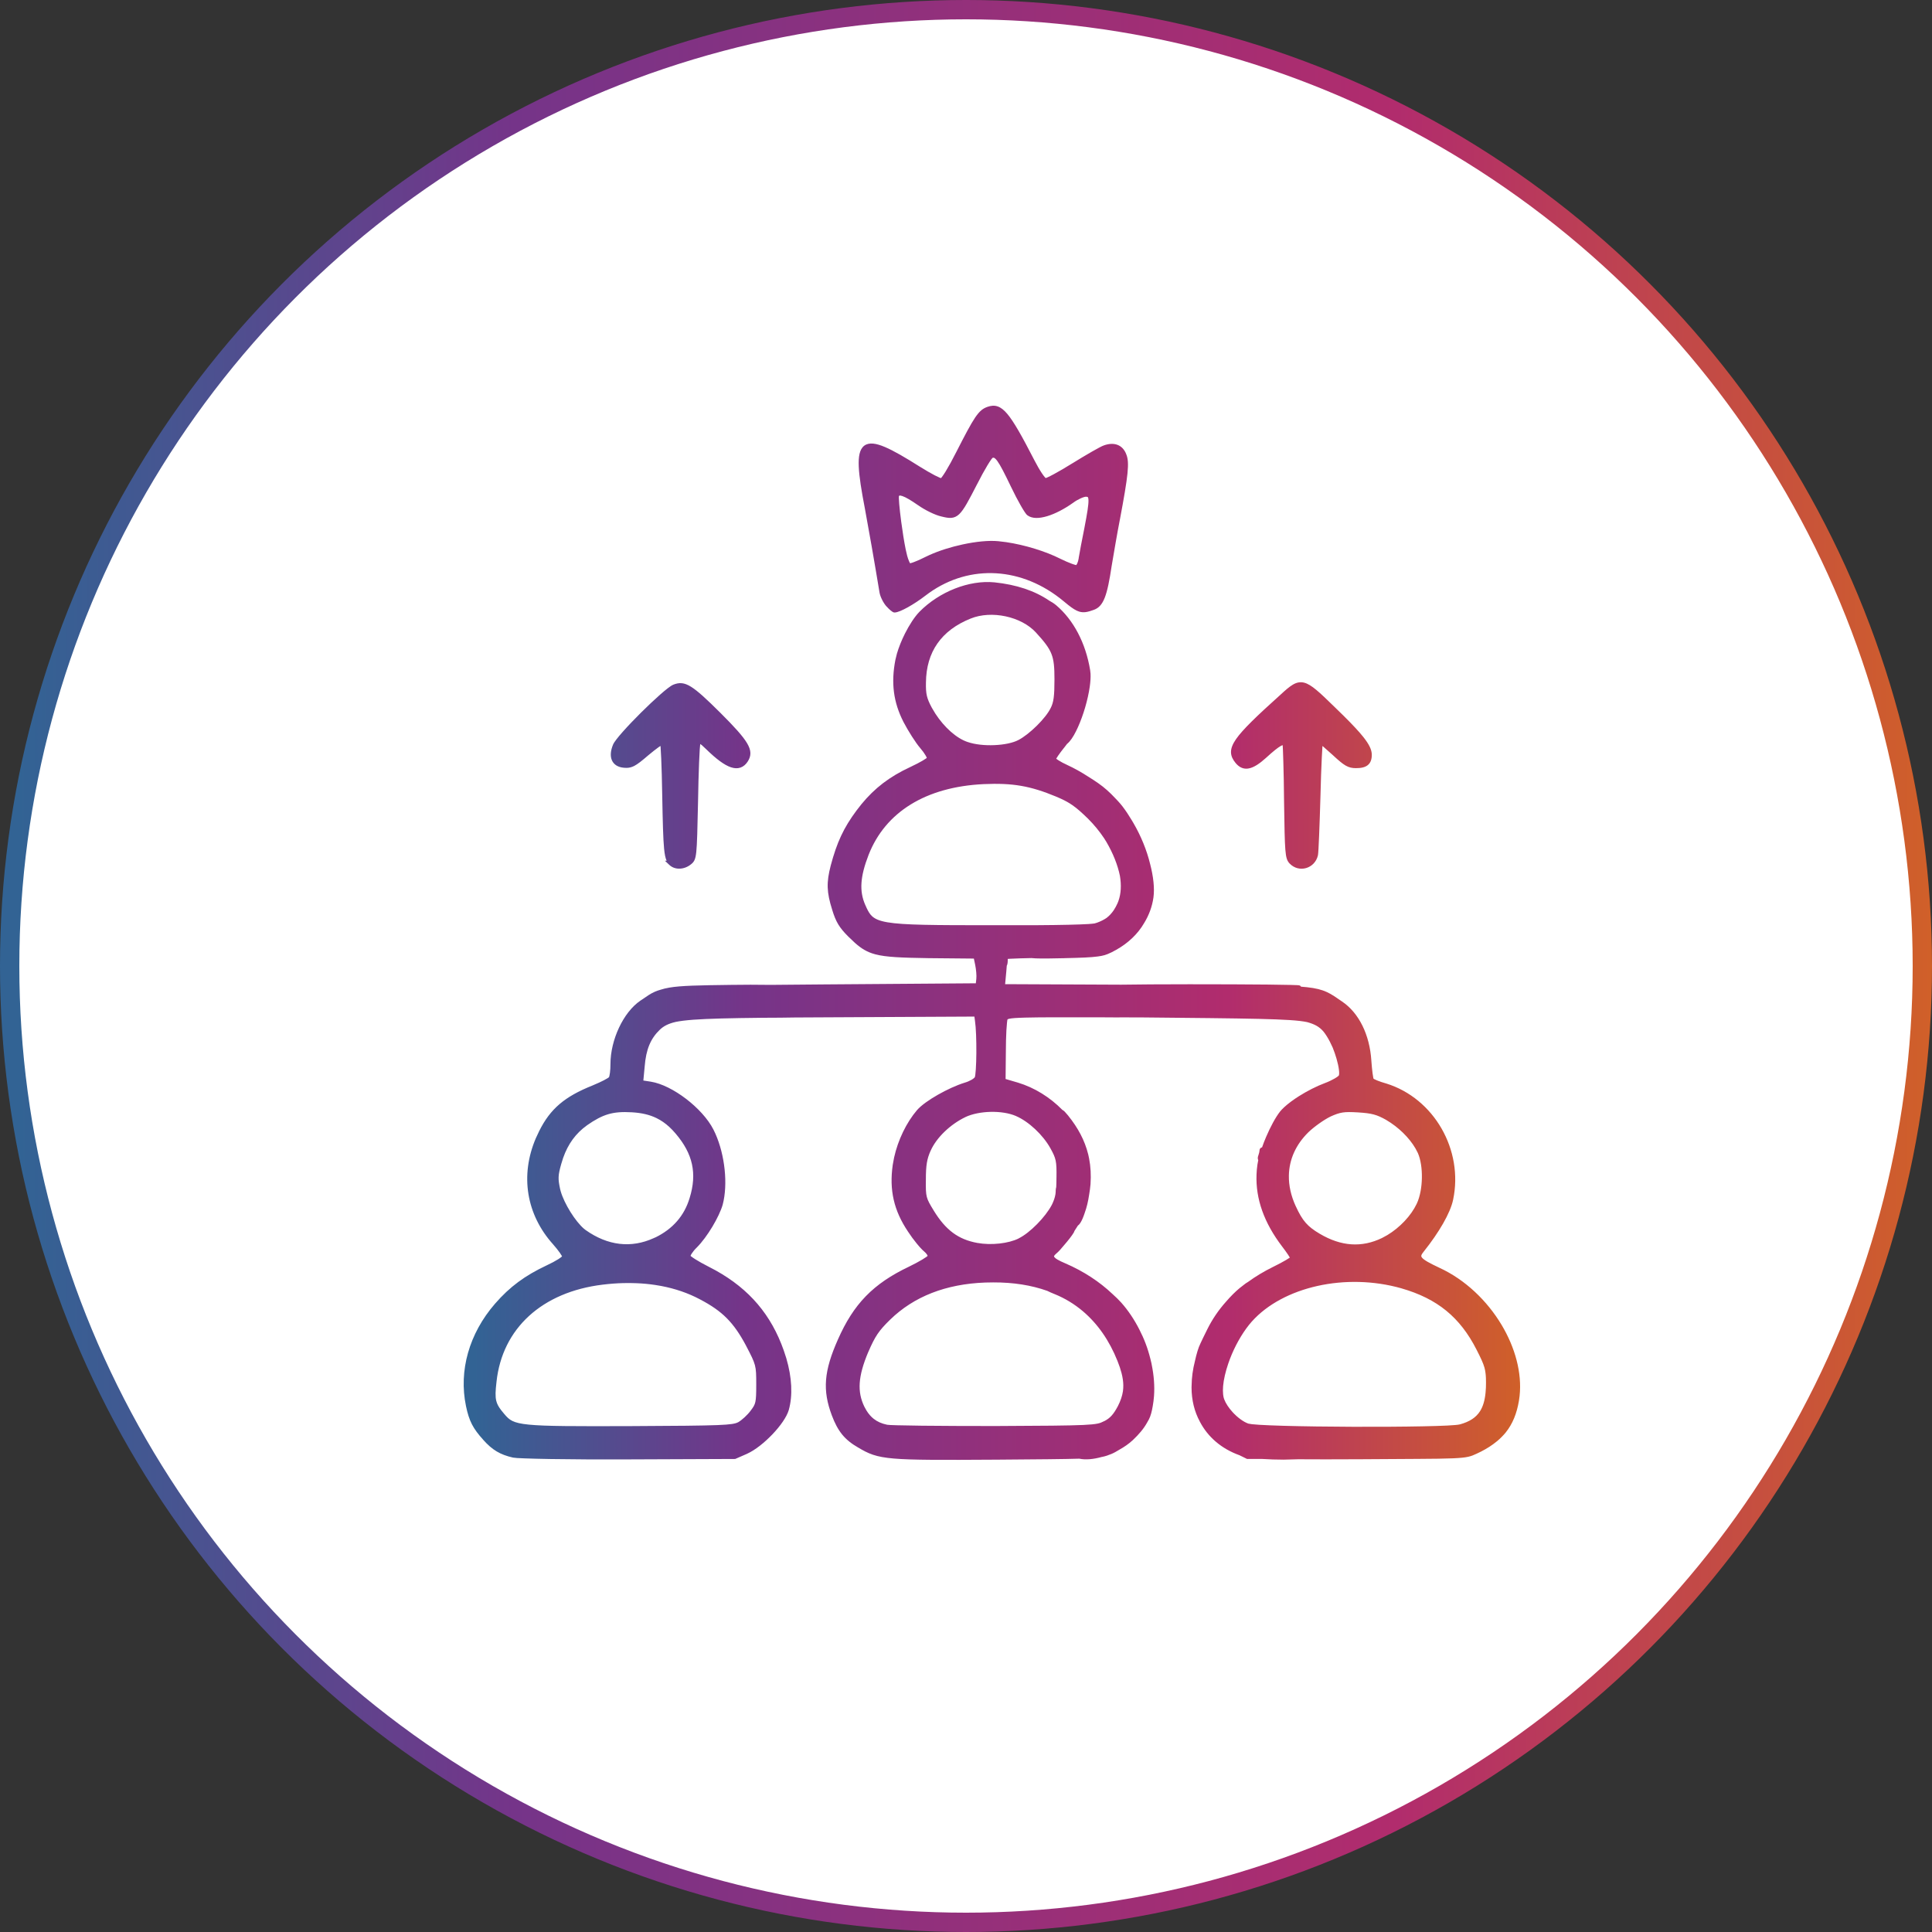
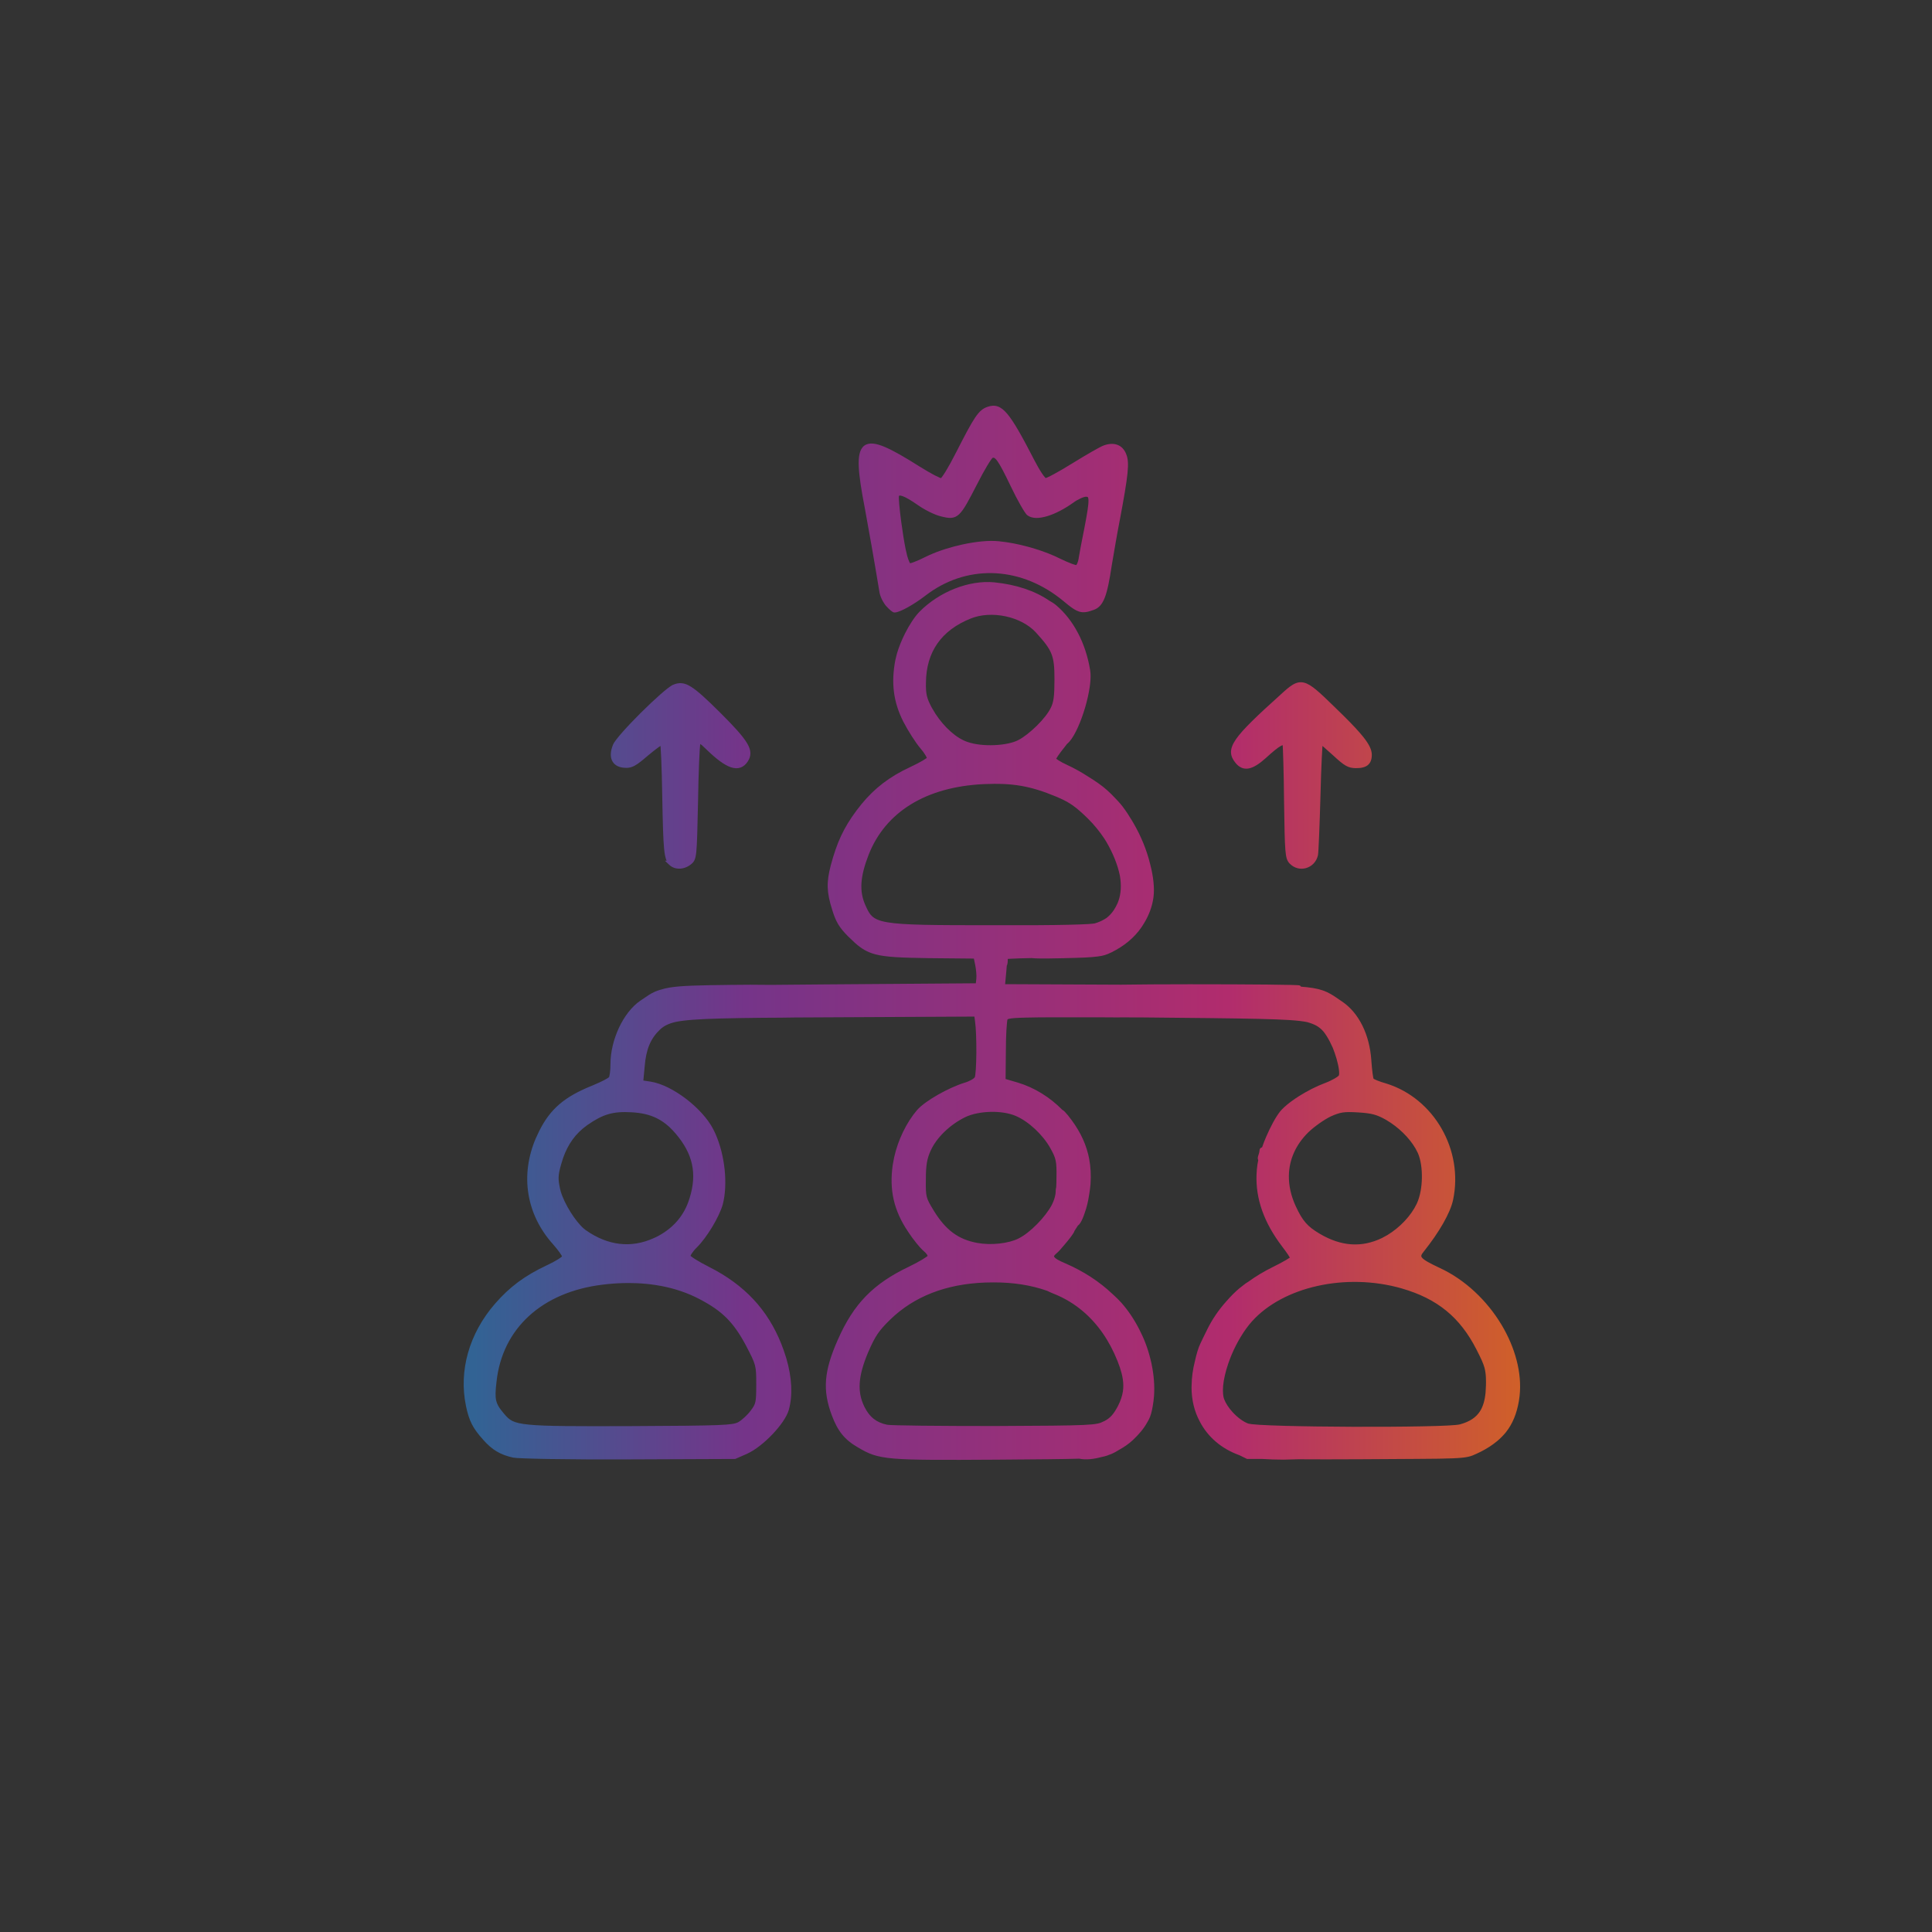
<svg xmlns="http://www.w3.org/2000/svg" width="100" height="100" viewBox="0 0 100 100" fill="none">
  <rect x="0" y="0" width="100" height="100" fill="#333333" stroke="none" />
-   <circle cx="50" cy="50" r="49.5" fill="white" stroke="url(#paint0_linear_5013_6)" />
-   <path d="M51.469 30.142H51.47C52.604 30.259 53.554 30.574 54.315 31.093C54.426 31.151 54.551 31.231 54.667 31.327H54.667C55.566 32.089 56.195 33.282 56.426 34.688L56.446 34.872C56.456 35.069 56.44 35.301 56.405 35.548C56.357 35.88 56.274 36.249 56.169 36.61C56.063 36.972 55.934 37.328 55.795 37.637C55.658 37.943 55.507 38.211 55.353 38.387L55.352 38.386C55.313 38.432 55.27 38.473 55.227 38.508C55.174 38.58 55.122 38.648 55.073 38.709L55.072 38.708C54.955 38.853 54.847 38.999 54.768 39.114C54.728 39.172 54.697 39.221 54.676 39.258C54.674 39.261 54.672 39.265 54.67 39.269C54.697 39.292 54.737 39.323 54.792 39.357C54.904 39.43 55.063 39.515 55.24 39.595L55.241 39.596C55.602 39.761 55.971 39.969 56.325 40.198C56.511 40.313 56.692 40.43 56.856 40.546H56.855C57.16 40.758 57.452 41.02 57.727 41.318C57.824 41.416 57.913 41.513 57.995 41.609L58.112 41.754V41.755C58.274 41.968 58.426 42.198 58.569 42.438C58.588 42.469 58.605 42.5 58.624 42.53C58.638 42.556 58.654 42.581 58.669 42.606C59.055 43.269 59.356 43.999 59.533 44.73C59.698 45.366 59.767 45.969 59.703 46.448V46.449C59.637 46.924 59.468 47.376 59.216 47.785C58.89 48.346 58.389 48.819 57.769 49.166C57.738 49.183 57.707 49.199 57.675 49.216C57.631 49.239 57.588 49.266 57.542 49.288C57.521 49.298 57.5 49.307 57.479 49.316C57.279 49.414 57.109 49.472 56.813 49.508C56.463 49.556 55.961 49.575 55.075 49.595L55.076 49.596C54.401 49.614 53.921 49.617 53.608 49.605C53.525 49.601 53.453 49.596 53.39 49.59C53.185 49.594 52.997 49.599 52.831 49.603C52.606 49.61 52.422 49.617 52.292 49.625C52.238 49.628 52.194 49.63 52.162 49.633C52.161 49.717 52.16 49.786 52.153 49.841C52.149 49.873 52.143 49.904 52.134 49.931C52.131 49.942 52.124 49.961 52.111 49.982C52.099 50.089 52.089 50.209 52.082 50.333V50.338L51.957 50.326L52.081 50.338L52.025 50.94L58.029 50.967C58.924 50.954 60.108 50.945 61.568 50.945C63.141 50.945 64.567 50.951 65.594 50.961C66.108 50.966 66.522 50.972 66.807 50.98C66.949 50.983 67.061 50.987 67.135 50.991C67.172 50.993 67.203 50.995 67.225 50.998C67.235 50.999 67.249 51.002 67.262 51.006C67.266 51.007 67.287 51.012 67.308 51.027C67.316 51.033 67.329 51.048 67.341 51.07C67.45 51.079 67.55 51.086 67.643 51.097C68.108 51.148 68.41 51.225 68.676 51.348C68.939 51.468 69.163 51.631 69.463 51.837C70.344 52.431 70.893 53.561 70.981 54.893H70.98C70.998 55.14 71.021 55.376 71.044 55.555C71.056 55.644 71.068 55.718 71.079 55.772C71.084 55.798 71.089 55.818 71.093 55.831L71.094 55.833C71.102 55.838 71.113 55.846 71.129 55.855C71.165 55.874 71.216 55.898 71.28 55.924C71.343 55.95 71.417 55.977 71.497 56.004L71.751 56.082L71.755 56.083C74.225 56.851 75.757 59.522 75.213 62.099C75.141 62.446 74.955 62.873 74.694 63.329C74.431 63.788 74.089 64.285 73.7 64.772L73.699 64.772C73.618 64.87 73.58 64.935 73.569 64.982C73.561 65.016 73.565 65.049 73.605 65.098C73.651 65.154 73.74 65.222 73.892 65.311C74.042 65.397 74.244 65.498 74.507 65.622C75.838 66.234 76.972 67.324 77.719 68.571C78.419 69.74 78.787 71.058 78.653 72.263L78.62 72.502C78.51 73.159 78.296 73.694 77.939 74.141C77.875 74.22 77.806 74.295 77.733 74.369C77.656 74.448 77.573 74.524 77.486 74.597C77.48 74.601 77.474 74.606 77.468 74.61C77.236 74.802 76.969 74.975 76.661 75.132L76.424 75.246C76.284 75.311 76.168 75.365 75.987 75.404C75.809 75.443 75.571 75.467 75.183 75.483C74.783 75.5 74.215 75.508 73.375 75.512C72.632 75.519 71.677 75.524 70.439 75.53C69.086 75.538 68.02 75.537 67.187 75.531C67.006 75.538 66.755 75.546 66.438 75.551H66.436C66.065 75.551 65.681 75.537 65.346 75.516H64.548L64.522 75.503L64.154 75.322C63.223 74.987 62.521 74.382 62.106 73.588C62.105 73.586 62.105 73.585 62.104 73.583C61.823 73.064 61.675 72.468 61.674 71.814C61.674 71.78 61.677 71.744 61.678 71.707C61.682 71.305 61.738 70.884 61.849 70.451C61.929 70.087 62.028 69.748 62.13 69.547C62.133 69.542 62.135 69.537 62.137 69.533H62.136C62.182 69.419 62.337 69.12 62.466 68.853C62.471 68.843 62.476 68.833 62.481 68.822V68.821C62.741 68.293 63.072 67.805 63.472 67.36C63.7 67.097 63.938 66.858 64.164 66.671L64.166 66.67C64.293 66.569 64.393 66.489 64.472 66.432C64.516 66.4 64.559 66.373 64.6 66.351C64.99 66.067 65.42 65.808 65.888 65.577H65.889C66.152 65.449 66.391 65.32 66.563 65.219C66.649 65.168 66.717 65.125 66.762 65.093C66.742 65.056 66.712 65.006 66.673 64.948C66.593 64.827 66.481 64.672 66.357 64.511C65.432 63.295 64.987 62.058 65.038 60.793C65.044 60.621 65.059 60.449 65.085 60.276C65.094 60.205 65.109 60.128 65.127 60.046C65.122 60.035 65.115 60.024 65.112 60.012C65.092 59.944 65.107 59.87 65.132 59.804C65.167 59.707 65.193 59.598 65.193 59.553C65.193 59.518 65.201 59.465 65.245 59.425C65.269 59.402 65.298 59.391 65.324 59.387C65.386 59.209 65.456 59.026 65.533 58.848C65.752 58.336 66.019 57.833 66.258 57.53C66.313 57.461 66.385 57.388 66.466 57.312C66.666 57.127 66.935 56.926 67.231 56.739C67.651 56.474 68.136 56.224 68.57 56.062H68.571C68.75 55.996 68.929 55.911 69.068 55.831C69.137 55.791 69.195 55.754 69.237 55.722C69.282 55.687 69.296 55.668 69.297 55.667V55.666C69.303 55.656 69.311 55.629 69.314 55.573C69.317 55.52 69.313 55.452 69.303 55.372C69.284 55.212 69.241 55.013 69.18 54.802C69.125 54.609 69.055 54.409 68.98 54.223C68.887 54.012 68.783 53.809 68.674 53.636C68.617 53.543 68.558 53.462 68.502 53.392C68.392 53.265 68.276 53.167 68.134 53.088C68.003 53.015 67.848 52.957 67.656 52.904C67.447 52.86 67.16 52.824 66.729 52.797C65.946 52.747 64.704 52.721 62.618 52.697L60.236 52.673C59.852 52.67 59.489 52.665 59.146 52.662C58.787 52.661 58.446 52.66 58.123 52.659C58.005 52.659 57.886 52.661 57.767 52.661C57.499 52.661 57.231 52.657 56.965 52.656C54.955 52.651 53.775 52.653 53.078 52.671C52.608 52.683 52.368 52.702 52.242 52.73C52.179 52.743 52.159 52.756 52.154 52.76L52.153 52.761C52.152 52.762 52.151 52.766 52.147 52.775L52.145 52.779C52.145 52.779 52.144 52.782 52.142 52.79C52.14 52.799 52.138 52.811 52.135 52.826C52.13 52.856 52.126 52.896 52.121 52.945C52.11 53.044 52.1 53.174 52.091 53.328C52.075 53.636 52.063 54.034 52.063 54.446V54.448L52.049 55.849L52.686 56.036H52.687C53.552 56.298 54.349 56.798 54.985 57.445C55.032 57.468 55.073 57.503 55.109 57.539L55.282 57.736V57.737C55.804 58.383 56.144 59.031 56.319 59.727C56.32 59.731 56.321 59.734 56.322 59.737H56.323C56.342 59.81 56.357 59.886 56.372 59.965C56.453 60.385 56.477 60.824 56.445 61.292V61.293C56.431 61.472 56.404 61.657 56.373 61.841C56.323 62.176 56.249 62.495 56.149 62.765C56.146 62.774 56.143 62.784 56.14 62.794C56.071 63.001 55.995 63.179 55.919 63.296C55.886 63.347 55.845 63.398 55.794 63.432C55.738 63.523 55.678 63.615 55.617 63.708C55.607 63.732 55.597 63.759 55.584 63.786L55.581 63.795L55.565 63.786L55.58 63.795C55.491 63.949 55.287 64.208 55.084 64.442C54.933 64.629 54.792 64.785 54.679 64.879L54.677 64.88C54.603 64.941 54.571 64.984 54.56 65.011C54.554 65.026 54.552 65.037 54.569 65.061C54.592 65.094 54.642 65.141 54.742 65.199C54.839 65.257 54.972 65.32 55.146 65.393L55.148 65.394C56.093 65.803 56.911 66.341 57.586 66.981C57.754 67.131 57.906 67.279 58.035 67.423C58.399 67.832 58.714 68.306 58.972 68.814C59.218 69.288 59.409 69.792 59.541 70.324C59.544 70.336 59.547 70.348 59.55 70.36C59.567 70.431 59.586 70.501 59.601 70.572C59.606 70.594 59.608 70.617 59.613 70.639C59.725 71.186 59.769 71.734 59.732 72.253C59.719 72.443 59.694 72.618 59.665 72.782C59.62 73.057 59.556 73.299 59.463 73.477L59.462 73.476C59.435 73.529 59.404 73.583 59.371 73.638C59.198 73.95 58.956 74.236 58.627 74.547H58.626C58.428 74.731 58.191 74.896 57.937 75.036C57.797 75.123 57.66 75.201 57.526 75.257H57.524C57.369 75.32 57.237 75.371 57.047 75.409C57.039 75.411 57.03 75.411 57.021 75.413C56.605 75.53 56.192 75.571 55.864 75.501C55.066 75.525 53.784 75.536 51.599 75.552C48.736 75.57 47.209 75.574 46.269 75.494C45.798 75.454 45.467 75.392 45.186 75.298C44.906 75.204 44.68 75.08 44.417 74.923V74.924C44.072 74.726 43.807 74.516 43.589 74.249C43.373 73.983 43.208 73.665 43.055 73.259C42.812 72.611 42.707 72.037 42.757 71.418C42.807 70.801 43.009 70.148 43.366 69.343C43.772 68.42 44.228 67.694 44.817 67.089C45.406 66.484 46.123 66.003 47.044 65.564L47.422 65.372C47.539 65.31 47.646 65.249 47.738 65.194C47.83 65.139 47.904 65.091 47.957 65.052C47.983 65.032 48.002 65.016 48.013 65.005V65.004C48.009 64.991 48.002 64.97 47.986 64.944C47.952 64.889 47.894 64.823 47.82 64.763L47.744 64.694C47.66 64.613 47.554 64.494 47.446 64.36C47.299 64.18 47.137 63.962 46.999 63.75V63.749C46.265 62.659 46.022 61.594 46.208 60.295L46.279 59.911C46.478 59.012 46.913 58.104 47.471 57.452H47.472C47.68 57.213 48.089 56.924 48.54 56.667C48.993 56.408 49.504 56.172 49.926 56.041L49.929 56.04C50.055 56.004 50.182 55.95 50.283 55.892C50.333 55.863 50.375 55.834 50.406 55.808C50.438 55.78 50.453 55.761 50.457 55.754L50.459 55.751C50.459 55.749 50.461 55.74 50.465 55.723C50.471 55.701 50.476 55.672 50.481 55.635C50.491 55.561 50.501 55.462 50.508 55.346C50.524 55.112 50.533 54.811 50.536 54.494C50.54 53.858 50.517 53.175 50.466 52.852V52.85L50.435 52.618L43.258 52.654C42.48 52.658 41.772 52.661 41.127 52.665C40.699 52.673 40.155 52.679 39.474 52.68C37.766 52.698 36.651 52.725 35.896 52.78C35.495 52.81 35.2 52.848 34.974 52.894C34.575 52.987 34.347 53.116 34.16 53.291C33.675 53.754 33.439 54.311 33.368 55.205V55.206L33.3 55.928L33.684 55.987H33.685C34.254 56.078 34.922 56.426 35.513 56.878C36.105 57.331 36.637 57.902 36.922 58.456L37.027 58.675C37.526 59.795 37.681 61.302 37.409 62.344V62.346C37.318 62.667 37.113 63.092 36.87 63.497C36.626 63.903 36.335 64.301 36.069 64.567L36.067 64.569C35.955 64.677 35.862 64.792 35.802 64.886C35.772 64.933 35.753 64.971 35.744 64.998C35.743 65 35.742 65.001 35.742 65.003C35.752 65.013 35.767 65.025 35.787 65.04C35.836 65.078 35.907 65.127 35.996 65.183C36.173 65.294 36.414 65.43 36.672 65.56L37.054 65.762C38.792 66.73 39.922 68.062 40.568 69.902L40.7 70.305V70.306C40.99 71.295 41.039 72.227 40.827 72.981V72.982C40.72 73.348 40.379 73.823 39.978 74.243C39.574 74.666 39.087 75.058 38.669 75.246L38.669 75.247L38.079 75.505L38.054 75.516H38.029L32.522 75.538C32.519 75.538 32.516 75.537 32.513 75.537V75.538C30.996 75.545 29.57 75.536 28.495 75.519C27.957 75.51 27.506 75.499 27.174 75.486C27.009 75.48 26.872 75.474 26.769 75.468C26.689 75.463 26.622 75.454 26.578 75.447H26.565L26.552 75.444H26.55C26.224 75.37 25.955 75.273 25.709 75.126C25.462 74.979 25.242 74.784 25.009 74.522V74.52C24.75 74.234 24.567 73.993 24.428 73.724C24.29 73.454 24.199 73.162 24.119 72.778V72.777C23.738 70.945 24.282 69.024 25.622 67.48C26.392 66.595 27.17 66.027 28.287 65.499H28.288C28.529 65.387 28.746 65.271 28.9 65.173C28.977 65.124 29.035 65.08 29.073 65.047C29.08 65.04 29.085 65.033 29.09 65.028C29.087 65.02 29.082 65.01 29.076 64.998C29.053 64.957 29.019 64.903 28.975 64.841C28.888 64.716 28.766 64.563 28.632 64.412V64.411C27.238 62.865 26.914 60.839 27.732 58.92L27.911 58.538C28.196 57.967 28.524 57.522 28.962 57.148C29.4 56.774 29.944 56.475 30.654 56.19H30.655C30.781 56.139 30.902 56.085 31.014 56.033C31.101 55.993 31.182 55.954 31.253 55.917C31.334 55.875 31.401 55.837 31.451 55.806C31.476 55.79 31.495 55.776 31.508 55.766C31.514 55.761 31.518 55.757 31.52 55.755C31.522 55.751 31.525 55.747 31.527 55.741C31.532 55.728 31.536 55.711 31.542 55.69C31.552 55.648 31.562 55.592 31.571 55.527C31.588 55.399 31.597 55.239 31.597 55.081C31.597 54.449 31.764 53.779 32.039 53.193C32.313 52.609 32.699 52.097 33.15 51.791L33.151 51.79C33.168 51.779 33.185 51.768 33.202 51.757C33.465 51.578 33.661 51.431 33.914 51.323C33.998 51.287 34.089 51.257 34.19 51.228C34.325 51.184 34.472 51.148 34.641 51.119C35.248 51.015 36.145 50.999 37.849 50.977C38.493 50.966 39.192 50.967 39.891 50.977C40.698 50.97 41.62 50.961 42.676 50.953L50.509 50.895L50.534 50.666V50.664C50.554 50.503 50.522 50.171 50.477 49.948L50.407 49.616L48.065 49.594H48.064C46.658 49.571 45.866 49.544 45.304 49.395C44.872 49.28 44.576 49.093 44.248 48.8L43.901 48.47C43.675 48.244 43.514 48.054 43.386 47.842C43.259 47.629 43.167 47.398 43.075 47.094V47.093C42.931 46.64 42.854 46.284 42.842 45.932C42.831 45.578 42.886 45.234 42.997 44.805V44.804C43.318 43.599 43.665 42.849 44.334 41.951C45.008 41.044 45.731 40.416 46.722 39.895L47.165 39.677C47.389 39.572 47.598 39.463 47.755 39.371C47.833 39.325 47.897 39.284 47.941 39.252C47.953 39.243 47.963 39.233 47.971 39.227C47.971 39.225 47.97 39.223 47.969 39.221C47.957 39.188 47.934 39.144 47.902 39.09C47.839 38.983 47.745 38.852 47.635 38.726V38.725C47.398 38.454 47.007 37.834 46.756 37.355V37.353C46.244 36.343 46.113 35.349 46.345 34.154L46.425 33.83C46.523 33.495 46.67 33.133 46.839 32.796C47.065 32.347 47.336 31.927 47.591 31.665C48.622 30.622 50.16 30.015 51.469 30.142ZM72.542 66.685C69.656 65.865 66.41 66.603 64.802 68.394L64.801 68.394C64.394 68.852 64.028 69.466 63.759 70.095C63.691 70.256 63.629 70.419 63.574 70.58C63.43 71.002 63.338 71.403 63.308 71.74C63.295 71.895 63.295 72.038 63.308 72.166L63.322 72.269L63.323 72.273C63.331 72.32 63.344 72.37 63.363 72.423C63.44 72.632 63.598 72.872 63.8 73.093C64.052 73.368 64.355 73.594 64.615 73.686L64.797 73.716C64.897 73.727 65.029 73.738 65.189 73.748C65.509 73.768 65.938 73.784 66.438 73.799C67.439 73.828 68.728 73.845 70.022 73.85C71.316 73.854 72.615 73.847 73.634 73.826C74.144 73.816 74.583 73.803 74.918 73.786C75.085 73.778 75.225 73.768 75.334 73.758C75.445 73.748 75.516 73.737 75.55 73.728L75.566 73.725H75.567C76.069 73.587 76.399 73.37 76.608 73.041C76.76 72.8 76.853 72.49 76.892 72.087C76.9 72.002 76.907 71.912 76.911 71.818C76.914 71.736 76.915 71.65 76.915 71.561L76.911 71.326C76.908 71.235 76.9 71.154 76.891 71.077C76.879 70.976 76.862 70.882 76.835 70.785C76.769 70.553 76.649 70.295 76.428 69.863C75.573 68.181 74.398 67.22 72.542 66.686V66.685ZM32.254 66.413C31.909 66.422 31.556 66.449 31.197 66.493C28.052 66.873 25.997 68.763 25.7 71.515V71.516C25.643 72 25.631 72.279 25.686 72.505C25.726 72.67 25.804 72.814 25.942 72.993L26.101 73.188L26.102 73.189C26.241 73.353 26.349 73.464 26.52 73.548C26.695 73.634 26.945 73.696 27.373 73.738C27.801 73.781 28.395 73.803 29.248 73.812C30.101 73.822 31.213 73.82 32.679 73.815L35.502 73.796C36.221 73.788 36.739 73.777 37.119 73.763C37.867 73.734 38.061 73.686 38.198 73.618L38.209 73.613C38.394 73.51 38.689 73.238 38.849 73.022L38.85 73.02C38.995 72.831 39.061 72.727 39.097 72.562C39.136 72.386 39.143 72.138 39.143 71.66C39.143 71.153 39.139 70.906 39.074 70.659C39.008 70.411 38.88 70.158 38.612 69.647V69.645C38.293 69.047 37.988 68.603 37.619 68.231C37.25 67.86 36.812 67.558 36.223 67.251L36.222 67.25C35.619 66.929 34.948 66.7 34.224 66.562C34.12 66.543 34.016 66.525 33.91 66.509C33.593 66.461 33.267 66.431 32.933 66.418C32.71 66.409 32.483 66.407 32.254 66.413ZM50.994 66.384C48.955 66.46 47.308 67.106 46.079 68.3C45.779 68.592 45.585 68.806 45.42 69.05C45.256 69.294 45.118 69.572 44.935 69.996L44.934 69.995C44.41 71.248 44.365 72.036 44.737 72.806L44.843 72.999C44.954 73.18 45.078 73.324 45.22 73.436C45.409 73.586 45.637 73.687 45.92 73.745H45.922C45.936 73.748 45.989 73.754 46.087 73.759C46.181 73.764 46.308 73.768 46.463 73.772C46.775 73.781 47.2 73.788 47.709 73.794C48.728 73.805 50.08 73.811 51.516 73.811L54.462 73.792C55.194 73.784 55.704 73.773 56.071 73.756C56.438 73.739 56.655 73.716 56.804 73.686C56.949 73.656 57.033 73.619 57.134 73.566L57.161 73.552H57.169C57.463 73.397 57.635 73.208 57.862 72.78C58 72.509 58.085 72.261 58.123 72.011C58.137 71.906 58.144 71.8 58.142 71.692C58.139 71.5 58.109 71.298 58.053 71.077C58.004 70.885 57.935 70.677 57.842 70.446C57.417 69.38 56.816 68.52 56.05 67.869C55.611 67.498 55.122 67.2 54.586 66.982V66.983C54.438 66.925 54.312 66.867 54.205 66.814C53.383 66.522 52.45 66.373 51.408 66.377L50.994 66.384ZM70.294 57.578C69.921 57.556 69.694 57.553 69.497 57.583C69.302 57.613 69.129 57.674 68.866 57.792L68.867 57.793C68.549 57.945 68.028 58.309 67.719 58.608C67.066 59.251 66.726 60.022 66.712 60.849C66.703 61.36 66.819 61.892 67.065 62.428H67.066C67.246 62.82 67.398 63.081 67.583 63.292C67.766 63.502 67.986 63.668 68.309 63.859C69.425 64.52 70.489 64.582 71.528 64.081L71.81 63.927C72.46 63.534 73.036 62.926 73.331 62.304C73.419 62.117 73.486 61.892 73.531 61.647C73.569 61.434 73.592 61.208 73.596 60.981C73.606 60.49 73.535 60.012 73.389 59.682L73.263 59.44C72.936 58.88 72.379 58.337 71.751 57.969V57.968C71.495 57.824 71.309 57.74 71.102 57.685C70.893 57.629 70.656 57.601 70.294 57.578ZM32.7 57.572C32.204 57.543 31.834 57.569 31.485 57.671C31.136 57.773 30.799 57.954 30.374 58.251L30.375 58.252C29.802 58.664 29.404 59.206 29.148 59.933L29.047 60.256C28.961 60.56 28.92 60.749 28.914 60.925C28.907 61.099 28.933 61.268 28.989 61.533L29.023 61.666C29.117 61.987 29.304 62.374 29.528 62.733C29.752 63.092 30.004 63.407 30.221 63.595C30.251 63.62 30.28 63.644 30.309 63.665H30.31C31.458 64.48 32.673 64.617 33.84 64.084L33.919 64.048L33.922 64.05C34.824 63.609 35.421 62.925 35.693 62.014L35.694 62.012C35.893 61.371 35.933 60.798 35.815 60.258C35.697 59.717 35.419 59.199 34.968 58.671C34.861 58.545 34.753 58.432 34.643 58.33C34.433 58.137 34.216 57.987 33.98 57.872C33.618 57.696 33.206 57.601 32.701 57.572H32.7ZM51.283 57.55C50.805 57.56 50.33 57.651 49.971 57.818L49.972 57.819C49.19 58.194 48.475 58.877 48.172 59.557L48.17 59.558C47.977 59.988 47.923 60.318 47.923 61.057V61.059C47.916 61.522 47.921 61.754 47.972 61.952C48.023 62.148 48.121 62.318 48.327 62.654V62.655C48.639 63.167 48.961 63.541 49.323 63.81C49.684 64.077 50.091 64.243 50.581 64.333C51.298 64.465 52.205 64.366 52.734 64.098L52.733 64.095C53.017 63.956 53.361 63.683 53.678 63.361C53.995 63.04 54.275 62.679 54.438 62.371C54.455 62.337 54.47 62.304 54.485 62.273H54.484C54.497 62.247 54.509 62.217 54.522 62.185C54.554 62.108 54.579 62.032 54.6 61.952C54.626 61.851 54.642 61.757 54.642 61.688C54.642 61.625 54.645 61.569 54.653 61.52C54.657 61.496 54.662 61.471 54.67 61.446C54.678 61.309 54.682 61.149 54.682 60.957V60.955H54.683C54.69 60.518 54.683 60.273 54.64 60.07C54.598 59.871 54.52 59.706 54.367 59.431C53.979 58.736 53.241 58.045 52.58 57.763V57.762C52.231 57.612 51.761 57.54 51.283 57.55ZM50.91 40.586C47.926 40.729 45.83 42.025 44.959 44.246C44.519 45.378 44.477 46.121 44.776 46.817L44.864 47.012C44.949 47.19 45.028 47.322 45.142 47.427C45.292 47.563 45.515 47.666 45.93 47.737C46.769 47.882 48.309 47.889 51.367 47.889C53.118 47.895 54.411 47.887 55.299 47.866C55.743 47.856 56.086 47.843 56.334 47.828C56.472 47.82 56.576 47.807 56.651 47.798C56.697 47.784 56.745 47.771 56.791 47.755C56.97 47.69 57.137 47.606 57.272 47.514C57.415 47.405 57.539 47.272 57.647 47.113C57.717 47.006 57.784 46.886 57.841 46.758C57.86 46.717 57.874 46.675 57.89 46.634C58.024 46.259 58.048 45.815 57.967 45.335C57.853 44.771 57.607 44.157 57.268 43.58C57.23 43.514 57.188 43.45 57.147 43.386C56.913 43.036 56.636 42.694 56.318 42.377C55.99 42.057 55.752 41.845 55.51 41.677C55.33 41.551 55.144 41.448 54.915 41.342L54.669 41.234C53.325 40.675 52.412 40.519 50.91 40.586ZM66.914 35.44C67.103 35.328 67.287 35.283 67.495 35.333C67.692 35.381 67.896 35.513 68.137 35.714C68.381 35.916 68.677 36.202 69.058 36.574L69.558 37.062C70.014 37.515 70.342 37.866 70.568 38.15C70.866 38.527 71.004 38.807 71.004 39.067C71.004 39.289 70.95 39.476 70.798 39.601C70.653 39.72 70.443 39.759 70.188 39.759C69.991 39.759 69.835 39.731 69.653 39.627C69.48 39.528 69.287 39.362 69.004 39.101V39.1C68.819 38.931 68.644 38.776 68.512 38.663C68.49 38.644 68.469 38.627 68.45 38.611V38.613C68.44 38.754 68.428 38.959 68.416 39.213C68.391 39.721 68.365 40.422 68.347 41.196V41.197C68.325 41.968 68.3 42.698 68.277 43.251C68.266 43.527 68.254 43.76 68.245 43.933C68.24 44.019 68.235 44.09 68.231 44.145C68.227 44.196 68.223 44.24 68.217 44.266V44.268C68.061 44.96 67.231 45.201 66.75 44.694V44.695L66.745 44.691V44.69C66.744 44.69 66.743 44.688 66.742 44.688V44.687C66.684 44.622 66.637 44.551 66.602 44.44C66.568 44.33 66.546 44.184 66.529 43.973C66.495 43.548 66.482 42.823 66.463 41.518V41.517C66.457 40.736 66.442 40.008 66.426 39.466C66.419 39.195 66.411 38.97 66.404 38.809C66.4 38.728 66.397 38.664 66.394 38.618C66.393 38.599 66.391 38.583 66.39 38.57C66.372 38.575 66.34 38.585 66.289 38.613C66.136 38.699 65.896 38.891 65.528 39.227V39.228C65.19 39.532 64.901 39.723 64.641 39.773C64.507 39.8 64.38 39.788 64.26 39.736C64.143 39.685 64.04 39.599 63.949 39.486C63.812 39.317 63.718 39.141 63.716 38.931C63.715 38.724 63.804 38.507 63.977 38.257C64.321 37.761 65.044 37.067 66.291 35.946C66.532 35.724 66.731 35.548 66.914 35.44ZM35.283 35.362C35.435 35.376 35.59 35.436 35.764 35.544C36.108 35.757 36.565 36.178 37.286 36.895C38.01 37.618 38.45 38.1 38.667 38.466C38.777 38.651 38.837 38.817 38.84 38.977C38.844 39.141 38.789 39.283 38.7 39.419V39.42C38.602 39.569 38.479 39.678 38.327 39.73C38.174 39.783 38.008 39.773 37.832 39.714C37.486 39.598 37.068 39.282 36.556 38.783C36.463 38.693 36.392 38.624 36.334 38.575C36.296 38.542 36.268 38.522 36.248 38.509C36.247 38.51 36.247 38.511 36.247 38.513V38.514C36.246 38.516 36.245 38.52 36.245 38.524C36.242 38.538 36.24 38.557 36.237 38.581C36.231 38.63 36.225 38.698 36.219 38.782C36.208 38.951 36.196 39.183 36.185 39.461C36.174 39.739 36.163 40.064 36.153 40.418L36.129 41.552C36.099 42.958 36.081 43.689 36.04 44.091C36.019 44.291 35.991 44.425 35.945 44.523C35.895 44.629 35.829 44.686 35.763 44.739C35.419 45.017 34.938 45.044 34.646 44.769L34.417 44.553H34.505C34.442 44.416 34.402 44.226 34.373 43.923C34.325 43.428 34.303 42.599 34.276 41.135C34.265 40.406 34.245 39.738 34.224 39.249C34.214 39.005 34.202 38.805 34.192 38.666C34.191 38.646 34.188 38.628 34.186 38.61C34.159 38.628 34.127 38.647 34.093 38.671C33.95 38.773 33.758 38.925 33.55 39.098C33.224 39.379 33.009 39.55 32.828 39.644C32.683 39.718 32.56 39.744 32.426 39.745L32.288 39.738C31.995 39.713 31.774 39.583 31.672 39.352C31.576 39.131 31.605 38.849 31.729 38.547C31.759 38.472 31.826 38.373 31.91 38.265C31.996 38.152 32.109 38.019 32.239 37.872C32.499 37.578 32.834 37.228 33.176 36.888C33.519 36.547 33.871 36.215 34.167 35.954C34.314 35.824 34.45 35.711 34.563 35.624C34.673 35.54 34.773 35.471 34.848 35.44C34.989 35.383 35.129 35.349 35.283 35.362ZM52.048 31.901C51.431 31.77 50.78 31.798 50.247 32.014H50.246C49.481 32.319 48.906 32.754 48.521 33.305C48.136 33.855 47.934 34.532 47.927 35.331V35.332C47.921 35.635 47.933 35.836 47.976 36.02C48.02 36.204 48.096 36.38 48.23 36.63L48.417 36.942C48.881 37.654 49.517 38.221 50.088 38.407H50.09C50.463 38.536 50.975 38.59 51.471 38.568C51.97 38.547 52.433 38.452 52.715 38.302H52.716C52.996 38.156 53.349 37.876 53.667 37.562C53.985 37.247 54.255 36.911 54.377 36.658L54.38 36.654C54.536 36.354 54.579 36.034 54.579 35.162C54.579 34.532 54.549 34.166 54.419 33.84C54.29 33.513 54.055 33.214 53.612 32.73V32.73C53.236 32.323 52.666 32.033 52.048 31.901ZM51.119 21.056C51.291 20.997 51.46 20.976 51.635 21.035C51.807 21.093 51.969 21.222 52.139 21.425C52.477 21.827 52.895 22.571 53.54 23.823L53.742 24.194C53.808 24.309 53.873 24.412 53.931 24.5C53.99 24.588 54.042 24.657 54.084 24.704C54.099 24.722 54.113 24.735 54.124 24.745C54.146 24.738 54.177 24.726 54.216 24.709C54.298 24.673 54.408 24.617 54.539 24.547C54.801 24.406 55.141 24.208 55.496 23.987H55.497C55.856 23.765 56.217 23.549 56.51 23.381C56.657 23.297 56.787 23.224 56.892 23.169C56.994 23.115 57.08 23.073 57.133 23.055C57.389 22.963 57.631 22.948 57.837 23.024C58.046 23.102 58.2 23.269 58.29 23.5H58.289C58.387 23.723 58.408 24.009 58.358 24.506C58.307 25.009 58.18 25.752 57.964 26.9L57.963 26.901C57.828 27.588 57.647 28.656 57.542 29.277C57.425 30.062 57.318 30.588 57.181 30.938C57.042 31.293 56.863 31.484 56.598 31.572C56.312 31.675 56.099 31.729 55.861 31.657C55.692 31.606 55.518 31.493 55.295 31.317L55.055 31.121C52.919 29.341 50.208 29.185 48.092 30.688L47.889 30.838C47.605 31.057 47.279 31.271 46.994 31.43C46.851 31.509 46.717 31.576 46.602 31.623C46.493 31.668 46.385 31.703 46.301 31.703C46.268 31.703 46.24 31.691 46.229 31.686C46.214 31.678 46.199 31.669 46.185 31.66C46.157 31.642 46.125 31.618 46.092 31.591C46.03 31.538 45.957 31.467 45.888 31.389L45.886 31.391C45.804 31.3 45.724 31.176 45.661 31.051C45.597 30.925 45.545 30.789 45.524 30.671V30.669C45.265 29.097 44.948 27.294 44.766 26.32C44.587 25.394 44.471 24.674 44.449 24.149C44.438 23.887 44.449 23.666 44.491 23.488C44.533 23.311 44.608 23.164 44.733 23.069C44.859 22.974 45.018 22.945 45.194 22.961C45.368 22.977 45.571 23.038 45.8 23.136C46.26 23.33 46.861 23.682 47.624 24.164H47.625C47.901 24.337 48.171 24.492 48.381 24.602C48.487 24.656 48.576 24.698 48.642 24.726C48.667 24.736 48.688 24.743 48.705 24.748C48.718 24.733 48.737 24.713 48.757 24.686C48.809 24.617 48.875 24.517 48.952 24.393C49.104 24.144 49.293 23.803 49.48 23.43H49.481C49.956 22.496 50.248 21.946 50.473 21.612C50.587 21.445 50.688 21.325 50.792 21.237C50.897 21.148 51.002 21.096 51.118 21.056H51.119ZM51.373 23.699C51.37 23.702 51.367 23.706 51.363 23.71C51.347 23.727 51.326 23.754 51.3 23.79C51.248 23.863 51.182 23.966 51.105 24.093C50.952 24.346 50.763 24.689 50.576 25.061L50.575 25.061C50.354 25.491 50.182 25.822 50.038 26.071C49.894 26.319 49.772 26.496 49.648 26.614C49.518 26.737 49.384 26.796 49.227 26.806C49.081 26.815 48.919 26.78 48.735 26.735C48.395 26.662 47.858 26.39 47.519 26.149V26.15C47.145 25.89 46.885 25.738 46.712 25.678C46.626 25.648 46.578 25.647 46.556 25.652C46.546 25.655 46.537 25.659 46.527 25.685C46.526 25.689 46.526 25.695 46.526 25.704C46.525 25.726 46.524 25.756 46.525 25.795C46.527 25.872 46.534 25.975 46.544 26.098C46.565 26.343 46.601 26.662 46.646 26.999C46.713 27.506 46.799 28.047 46.877 28.432L46.953 28.757V28.759C46.981 28.866 47.019 28.973 47.055 29.056C47.073 29.097 47.09 29.131 47.104 29.154C47.109 29.153 47.115 29.154 47.121 29.152C47.166 29.142 47.231 29.121 47.311 29.091C47.47 29.032 47.678 28.94 47.897 28.828L48.107 28.729C48.612 28.501 49.221 28.311 49.818 28.182C50.499 28.034 51.178 27.963 51.679 28.013L52.084 28.062C53.05 28.206 54.12 28.536 54.887 28.923H54.886C55.099 29.028 55.305 29.116 55.466 29.176C55.547 29.206 55.615 29.228 55.666 29.24C55.683 29.245 55.698 29.246 55.709 29.248C55.71 29.247 55.712 29.246 55.712 29.245C55.726 29.227 55.742 29.199 55.758 29.163C55.79 29.093 55.818 29 55.833 28.899V28.885L55.834 28.875C55.87 28.636 56.007 27.938 56.13 27.319C56.278 26.549 56.346 26.125 56.339 25.894C56.336 25.777 56.314 25.741 56.304 25.73C56.298 25.724 56.28 25.71 56.207 25.71C56.162 25.71 56.064 25.736 55.934 25.795C55.809 25.851 55.672 25.93 55.555 26.017L55.553 26.018C55.084 26.352 54.61 26.595 54.2 26.718C53.995 26.779 53.801 26.812 53.63 26.809C53.462 26.805 53.307 26.766 53.186 26.676V26.677C53.184 26.676 53.182 26.674 53.18 26.673V26.672C53.153 26.652 53.127 26.623 53.108 26.599C53.084 26.569 53.058 26.532 53.03 26.489C52.973 26.404 52.904 26.29 52.829 26.158C52.678 25.894 52.497 25.549 52.326 25.19C51.988 24.485 51.78 24.082 51.626 23.868C51.548 23.761 51.494 23.716 51.458 23.699C51.433 23.688 51.41 23.686 51.373 23.699Z" fill="url(#paint1_linear_5013_6)" />
+   <path d="M51.469 30.142H51.47C52.604 30.259 53.554 30.574 54.315 31.093C54.426 31.151 54.551 31.231 54.667 31.327H54.667C55.566 32.089 56.195 33.282 56.426 34.688L56.446 34.872C56.456 35.069 56.44 35.301 56.405 35.548C56.357 35.88 56.274 36.249 56.169 36.61C56.063 36.972 55.934 37.328 55.795 37.637C55.658 37.943 55.507 38.211 55.353 38.387L55.352 38.386C55.313 38.432 55.27 38.473 55.227 38.508C55.174 38.58 55.122 38.648 55.073 38.709L55.072 38.708C54.955 38.853 54.847 38.999 54.768 39.114C54.728 39.172 54.697 39.221 54.676 39.258C54.674 39.261 54.672 39.265 54.67 39.269C54.697 39.292 54.737 39.323 54.792 39.357C54.904 39.43 55.063 39.515 55.24 39.595L55.241 39.596C55.602 39.761 55.971 39.969 56.325 40.198C56.511 40.313 56.692 40.43 56.856 40.546H56.855C57.16 40.758 57.452 41.02 57.727 41.318C57.824 41.416 57.913 41.513 57.995 41.609L58.112 41.754V41.755C58.274 41.968 58.426 42.198 58.569 42.438C58.588 42.469 58.605 42.5 58.624 42.53C58.638 42.556 58.654 42.581 58.669 42.606C59.055 43.269 59.356 43.999 59.533 44.73C59.698 45.366 59.767 45.969 59.703 46.448V46.449C59.637 46.924 59.468 47.376 59.216 47.785C58.89 48.346 58.389 48.819 57.769 49.166C57.738 49.183 57.707 49.199 57.675 49.216C57.631 49.239 57.588 49.266 57.542 49.288C57.521 49.298 57.5 49.307 57.479 49.316C57.279 49.414 57.109 49.472 56.813 49.508C56.463 49.556 55.961 49.575 55.075 49.595L55.076 49.596C54.401 49.614 53.921 49.617 53.608 49.605C53.525 49.601 53.453 49.596 53.39 49.59C53.185 49.594 52.997 49.599 52.831 49.603C52.606 49.61 52.422 49.617 52.292 49.625C52.238 49.628 52.194 49.63 52.162 49.633C52.161 49.717 52.16 49.786 52.153 49.841C52.149 49.873 52.143 49.904 52.134 49.931C52.131 49.942 52.124 49.961 52.111 49.982C52.099 50.089 52.089 50.209 52.082 50.333V50.338L51.957 50.326L52.081 50.338L52.025 50.94L58.029 50.967C58.924 50.954 60.108 50.945 61.568 50.945C63.141 50.945 64.567 50.951 65.594 50.961C66.108 50.966 66.522 50.972 66.807 50.98C66.949 50.983 67.061 50.987 67.135 50.991C67.172 50.993 67.203 50.995 67.225 50.998C67.235 50.999 67.249 51.002 67.262 51.006C67.266 51.007 67.287 51.012 67.308 51.027C67.316 51.033 67.329 51.048 67.341 51.07C67.45 51.079 67.55 51.086 67.643 51.097C68.108 51.148 68.41 51.225 68.676 51.348C68.939 51.468 69.163 51.631 69.463 51.837C70.344 52.431 70.893 53.561 70.981 54.893H70.98C70.998 55.14 71.021 55.376 71.044 55.555C71.056 55.644 71.068 55.718 71.079 55.772C71.084 55.798 71.089 55.818 71.093 55.831L71.094 55.833C71.102 55.838 71.113 55.846 71.129 55.855C71.165 55.874 71.216 55.898 71.28 55.924C71.343 55.95 71.417 55.977 71.497 56.004L71.751 56.082L71.755 56.083C74.225 56.851 75.757 59.522 75.213 62.099C75.141 62.446 74.955 62.873 74.694 63.329C74.431 63.788 74.089 64.285 73.7 64.772L73.699 64.772C73.618 64.87 73.58 64.935 73.569 64.982C73.561 65.016 73.565 65.049 73.605 65.098C73.651 65.154 73.74 65.222 73.892 65.311C74.042 65.397 74.244 65.498 74.507 65.622C75.838 66.234 76.972 67.324 77.719 68.571C78.419 69.74 78.787 71.058 78.653 72.263L78.62 72.502C78.51 73.159 78.296 73.694 77.939 74.141C77.875 74.22 77.806 74.295 77.733 74.369C77.656 74.448 77.573 74.524 77.486 74.597C77.48 74.601 77.474 74.606 77.468 74.61C77.236 74.802 76.969 74.975 76.661 75.132L76.424 75.246C76.284 75.311 76.168 75.365 75.987 75.404C75.809 75.443 75.571 75.467 75.183 75.483C74.783 75.5 74.215 75.508 73.375 75.512C72.632 75.519 71.677 75.524 70.439 75.53C69.086 75.538 68.02 75.537 67.187 75.531C67.006 75.538 66.755 75.546 66.438 75.551H66.436C66.065 75.551 65.681 75.537 65.346 75.516H64.548L64.522 75.503L64.154 75.322C63.223 74.987 62.521 74.382 62.106 73.588C62.105 73.586 62.105 73.585 62.104 73.583C61.823 73.064 61.675 72.468 61.674 71.814C61.674 71.78 61.677 71.744 61.678 71.707C61.682 71.305 61.738 70.884 61.849 70.451C61.929 70.087 62.028 69.748 62.13 69.547C62.133 69.542 62.135 69.537 62.137 69.533H62.136C62.182 69.419 62.337 69.12 62.466 68.853C62.471 68.843 62.476 68.833 62.481 68.822V68.821C62.741 68.293 63.072 67.805 63.472 67.36C63.7 67.097 63.938 66.858 64.164 66.671L64.166 66.67C64.293 66.569 64.393 66.489 64.472 66.432C64.516 66.4 64.559 66.373 64.6 66.351C64.99 66.067 65.42 65.808 65.888 65.577H65.889C66.152 65.449 66.391 65.32 66.563 65.219C66.649 65.168 66.717 65.125 66.762 65.093C66.742 65.056 66.712 65.006 66.673 64.948C66.593 64.827 66.481 64.672 66.357 64.511C65.432 63.295 64.987 62.058 65.038 60.793C65.044 60.621 65.059 60.449 65.085 60.276C65.094 60.205 65.109 60.128 65.127 60.046C65.122 60.035 65.115 60.024 65.112 60.012C65.092 59.944 65.107 59.87 65.132 59.804C65.167 59.707 65.193 59.598 65.193 59.553C65.193 59.518 65.201 59.465 65.245 59.425C65.269 59.402 65.298 59.391 65.324 59.387C65.386 59.209 65.456 59.026 65.533 58.848C65.752 58.336 66.019 57.833 66.258 57.53C66.313 57.461 66.385 57.388 66.466 57.312C66.666 57.127 66.935 56.926 67.231 56.739C67.651 56.474 68.136 56.224 68.57 56.062H68.571C68.75 55.996 68.929 55.911 69.068 55.831C69.137 55.791 69.195 55.754 69.237 55.722C69.282 55.687 69.296 55.668 69.297 55.667V55.666C69.303 55.656 69.311 55.629 69.314 55.573C69.317 55.52 69.313 55.452 69.303 55.372C69.284 55.212 69.241 55.013 69.18 54.802C69.125 54.609 69.055 54.409 68.98 54.223C68.887 54.012 68.783 53.809 68.674 53.636C68.617 53.543 68.558 53.462 68.502 53.392C68.392 53.265 68.276 53.167 68.134 53.088C68.003 53.015 67.848 52.957 67.656 52.904C67.447 52.86 67.16 52.824 66.729 52.797C65.946 52.747 64.704 52.721 62.618 52.697L60.236 52.673C59.852 52.67 59.489 52.665 59.146 52.662C58.787 52.661 58.446 52.66 58.123 52.659C58.005 52.659 57.886 52.661 57.767 52.661C57.499 52.661 57.231 52.657 56.965 52.656C54.955 52.651 53.775 52.653 53.078 52.671C52.608 52.683 52.368 52.702 52.242 52.73C52.179 52.743 52.159 52.756 52.154 52.76L52.153 52.761C52.152 52.762 52.151 52.766 52.147 52.775L52.145 52.779C52.145 52.779 52.144 52.782 52.142 52.79C52.14 52.799 52.138 52.811 52.135 52.826C52.13 52.856 52.126 52.896 52.121 52.945C52.11 53.044 52.1 53.174 52.091 53.328C52.075 53.636 52.063 54.034 52.063 54.446V54.448L52.049 55.849L52.686 56.036H52.687C53.552 56.298 54.349 56.798 54.985 57.445C55.032 57.468 55.073 57.503 55.109 57.539L55.282 57.736V57.737C55.804 58.383 56.144 59.031 56.319 59.727C56.32 59.731 56.321 59.734 56.322 59.737H56.323C56.342 59.81 56.357 59.886 56.372 59.965C56.453 60.385 56.477 60.824 56.445 61.292V61.293C56.431 61.472 56.404 61.657 56.373 61.841C56.323 62.176 56.249 62.495 56.149 62.765C56.146 62.774 56.143 62.784 56.14 62.794C56.071 63.001 55.995 63.179 55.919 63.296C55.886 63.347 55.845 63.398 55.794 63.432C55.738 63.523 55.678 63.615 55.617 63.708C55.607 63.732 55.597 63.759 55.584 63.786L55.581 63.795L55.565 63.786L55.58 63.795C55.491 63.949 55.287 64.208 55.084 64.442C54.933 64.629 54.792 64.785 54.679 64.879L54.677 64.88C54.603 64.941 54.571 64.984 54.56 65.011C54.554 65.026 54.552 65.037 54.569 65.061C54.592 65.094 54.642 65.141 54.742 65.199C54.839 65.257 54.972 65.32 55.146 65.393L55.148 65.394C56.093 65.803 56.911 66.341 57.586 66.981C57.754 67.131 57.906 67.279 58.035 67.423C58.399 67.832 58.714 68.306 58.972 68.814C59.218 69.288 59.409 69.792 59.541 70.324C59.544 70.336 59.547 70.348 59.55 70.36C59.567 70.431 59.586 70.501 59.601 70.572C59.606 70.594 59.608 70.617 59.613 70.639C59.725 71.186 59.769 71.734 59.732 72.253C59.719 72.443 59.694 72.618 59.665 72.782C59.62 73.057 59.556 73.299 59.463 73.477L59.462 73.476C59.435 73.529 59.404 73.583 59.371 73.638C59.198 73.95 58.956 74.236 58.627 74.547H58.626C58.428 74.731 58.191 74.896 57.937 75.036C57.797 75.123 57.66 75.201 57.526 75.257H57.524C57.369 75.32 57.237 75.371 57.047 75.409C57.039 75.411 57.03 75.411 57.021 75.413C56.605 75.53 56.192 75.571 55.864 75.501C55.066 75.525 53.784 75.536 51.599 75.552C48.736 75.57 47.209 75.574 46.269 75.494C45.798 75.454 45.467 75.392 45.186 75.298C44.906 75.204 44.68 75.08 44.417 74.923V74.924C44.072 74.726 43.807 74.516 43.589 74.249C43.373 73.983 43.208 73.665 43.055 73.259C42.812 72.611 42.707 72.037 42.757 71.418C42.807 70.801 43.009 70.148 43.366 69.343C43.772 68.42 44.228 67.694 44.817 67.089C45.406 66.484 46.123 66.003 47.044 65.564L47.422 65.372C47.539 65.31 47.646 65.249 47.738 65.194C47.83 65.139 47.904 65.091 47.957 65.052C47.983 65.032 48.002 65.016 48.013 65.005V65.004C48.009 64.991 48.002 64.97 47.986 64.944C47.952 64.889 47.894 64.823 47.82 64.763L47.744 64.694C47.66 64.613 47.554 64.494 47.446 64.36C47.299 64.18 47.137 63.962 46.999 63.75V63.749C46.265 62.659 46.022 61.594 46.208 60.295L46.279 59.911C46.478 59.012 46.913 58.104 47.471 57.452H47.472C47.68 57.213 48.089 56.924 48.54 56.667C48.993 56.408 49.504 56.172 49.926 56.041L49.929 56.04C50.055 56.004 50.182 55.95 50.283 55.892C50.333 55.863 50.375 55.834 50.406 55.808C50.438 55.78 50.453 55.761 50.457 55.754L50.459 55.751C50.459 55.749 50.461 55.74 50.465 55.723C50.471 55.701 50.476 55.672 50.481 55.635C50.491 55.561 50.501 55.462 50.508 55.346C50.524 55.112 50.533 54.811 50.536 54.494C50.54 53.858 50.517 53.175 50.466 52.852V52.85L50.435 52.618L43.258 52.654C42.48 52.658 41.772 52.661 41.127 52.665C40.699 52.673 40.155 52.679 39.474 52.68C37.766 52.698 36.651 52.725 35.896 52.78C35.495 52.81 35.2 52.848 34.974 52.894C34.575 52.987 34.347 53.116 34.16 53.291C33.675 53.754 33.439 54.311 33.368 55.205V55.206L33.3 55.928L33.684 55.987H33.685C34.254 56.078 34.922 56.426 35.513 56.878C36.105 57.331 36.637 57.902 36.922 58.456L37.027 58.675C37.526 59.795 37.681 61.302 37.409 62.344V62.346C37.318 62.667 37.113 63.092 36.87 63.497C36.626 63.903 36.335 64.301 36.069 64.567L36.067 64.569C35.955 64.677 35.862 64.792 35.802 64.886C35.772 64.933 35.753 64.971 35.744 64.998C35.743 65 35.742 65.001 35.742 65.003C35.752 65.013 35.767 65.025 35.787 65.04C35.836 65.078 35.907 65.127 35.996 65.183C36.173 65.294 36.414 65.43 36.672 65.56L37.054 65.762C38.792 66.73 39.922 68.062 40.568 69.902L40.7 70.305V70.306C40.99 71.295 41.039 72.227 40.827 72.981V72.982C40.72 73.348 40.379 73.823 39.978 74.243C39.574 74.666 39.087 75.058 38.669 75.246L38.669 75.247L38.079 75.505L38.054 75.516H38.029L32.522 75.538C32.519 75.538 32.516 75.537 32.513 75.537V75.538C30.996 75.545 29.57 75.536 28.495 75.519C27.957 75.51 27.506 75.499 27.174 75.486C27.009 75.48 26.872 75.474 26.769 75.468C26.689 75.463 26.622 75.454 26.578 75.447H26.565L26.552 75.444H26.55C26.224 75.37 25.955 75.273 25.709 75.126C25.462 74.979 25.242 74.784 25.009 74.522V74.52C24.75 74.234 24.567 73.993 24.428 73.724C24.29 73.454 24.199 73.162 24.119 72.778V72.777C23.738 70.945 24.282 69.024 25.622 67.48C26.392 66.595 27.17 66.027 28.287 65.499H28.288C28.529 65.387 28.746 65.271 28.9 65.173C28.977 65.124 29.035 65.08 29.073 65.047C29.08 65.04 29.085 65.033 29.09 65.028C29.087 65.02 29.082 65.01 29.076 64.998C29.053 64.957 29.019 64.903 28.975 64.841C28.888 64.716 28.766 64.563 28.632 64.412V64.411C27.238 62.865 26.914 60.839 27.732 58.92L27.911 58.538C28.196 57.967 28.524 57.522 28.962 57.148C29.4 56.774 29.944 56.475 30.654 56.19H30.655C30.781 56.139 30.902 56.085 31.014 56.033C31.101 55.993 31.182 55.954 31.253 55.917C31.334 55.875 31.401 55.837 31.451 55.806C31.476 55.79 31.495 55.776 31.508 55.766C31.514 55.761 31.518 55.757 31.52 55.755C31.522 55.751 31.525 55.747 31.527 55.741C31.532 55.728 31.536 55.711 31.542 55.69C31.552 55.648 31.562 55.592 31.571 55.527C31.588 55.399 31.597 55.239 31.597 55.081C31.597 54.449 31.764 53.779 32.039 53.193C32.313 52.609 32.699 52.097 33.15 51.791L33.151 51.79C33.168 51.779 33.185 51.768 33.202 51.757C33.465 51.578 33.661 51.431 33.914 51.323C33.998 51.287 34.089 51.257 34.19 51.228C34.325 51.184 34.472 51.148 34.641 51.119C35.248 51.015 36.145 50.999 37.849 50.977C38.493 50.966 39.192 50.967 39.891 50.977C40.698 50.97 41.62 50.961 42.676 50.953L50.509 50.895L50.534 50.666V50.664C50.554 50.503 50.522 50.171 50.477 49.948L50.407 49.616L48.065 49.594H48.064C46.658 49.571 45.866 49.544 45.304 49.395C44.872 49.28 44.576 49.093 44.248 48.8L43.901 48.47C43.675 48.244 43.514 48.054 43.386 47.842C43.259 47.629 43.167 47.398 43.075 47.094V47.093C42.931 46.64 42.854 46.284 42.842 45.932C42.831 45.578 42.886 45.234 42.997 44.805V44.804C43.318 43.599 43.665 42.849 44.334 41.951C45.008 41.044 45.731 40.416 46.722 39.895L47.165 39.677C47.389 39.572 47.598 39.463 47.755 39.371C47.833 39.325 47.897 39.284 47.941 39.252C47.953 39.243 47.963 39.233 47.971 39.227C47.971 39.225 47.97 39.223 47.969 39.221C47.957 39.188 47.934 39.144 47.902 39.09C47.839 38.983 47.745 38.852 47.635 38.726V38.725C47.398 38.454 47.007 37.834 46.756 37.355V37.353C46.244 36.343 46.113 35.349 46.345 34.154L46.425 33.83C46.523 33.495 46.67 33.133 46.839 32.796C47.065 32.347 47.336 31.927 47.591 31.665C48.622 30.622 50.16 30.015 51.469 30.142ZM72.542 66.685C69.656 65.865 66.41 66.603 64.802 68.394L64.801 68.394C64.394 68.852 64.028 69.466 63.759 70.095C63.691 70.256 63.629 70.419 63.574 70.58C63.43 71.002 63.338 71.403 63.308 71.74C63.295 71.895 63.295 72.038 63.308 72.166L63.322 72.269L63.323 72.273C63.331 72.32 63.344 72.37 63.363 72.423C63.44 72.632 63.598 72.872 63.8 73.093C64.052 73.368 64.355 73.594 64.615 73.686L64.797 73.716C64.897 73.727 65.029 73.738 65.189 73.748C65.509 73.768 65.938 73.784 66.438 73.799C67.439 73.828 68.728 73.845 70.022 73.85C71.316 73.854 72.615 73.847 73.634 73.826C74.144 73.816 74.583 73.803 74.918 73.786C75.085 73.778 75.225 73.768 75.334 73.758C75.445 73.748 75.516 73.737 75.55 73.728L75.566 73.725H75.567C76.069 73.587 76.399 73.37 76.608 73.041C76.76 72.8 76.853 72.49 76.892 72.087C76.914 71.736 76.915 71.65 76.915 71.561L76.911 71.326C76.908 71.235 76.9 71.154 76.891 71.077C76.879 70.976 76.862 70.882 76.835 70.785C76.769 70.553 76.649 70.295 76.428 69.863C75.573 68.181 74.398 67.22 72.542 66.686V66.685ZM32.254 66.413C31.909 66.422 31.556 66.449 31.197 66.493C28.052 66.873 25.997 68.763 25.7 71.515V71.516C25.643 72 25.631 72.279 25.686 72.505C25.726 72.67 25.804 72.814 25.942 72.993L26.101 73.188L26.102 73.189C26.241 73.353 26.349 73.464 26.52 73.548C26.695 73.634 26.945 73.696 27.373 73.738C27.801 73.781 28.395 73.803 29.248 73.812C30.101 73.822 31.213 73.82 32.679 73.815L35.502 73.796C36.221 73.788 36.739 73.777 37.119 73.763C37.867 73.734 38.061 73.686 38.198 73.618L38.209 73.613C38.394 73.51 38.689 73.238 38.849 73.022L38.85 73.02C38.995 72.831 39.061 72.727 39.097 72.562C39.136 72.386 39.143 72.138 39.143 71.66C39.143 71.153 39.139 70.906 39.074 70.659C39.008 70.411 38.88 70.158 38.612 69.647V69.645C38.293 69.047 37.988 68.603 37.619 68.231C37.25 67.86 36.812 67.558 36.223 67.251L36.222 67.25C35.619 66.929 34.948 66.7 34.224 66.562C34.12 66.543 34.016 66.525 33.91 66.509C33.593 66.461 33.267 66.431 32.933 66.418C32.71 66.409 32.483 66.407 32.254 66.413ZM50.994 66.384C48.955 66.46 47.308 67.106 46.079 68.3C45.779 68.592 45.585 68.806 45.42 69.05C45.256 69.294 45.118 69.572 44.935 69.996L44.934 69.995C44.41 71.248 44.365 72.036 44.737 72.806L44.843 72.999C44.954 73.18 45.078 73.324 45.22 73.436C45.409 73.586 45.637 73.687 45.92 73.745H45.922C45.936 73.748 45.989 73.754 46.087 73.759C46.181 73.764 46.308 73.768 46.463 73.772C46.775 73.781 47.2 73.788 47.709 73.794C48.728 73.805 50.08 73.811 51.516 73.811L54.462 73.792C55.194 73.784 55.704 73.773 56.071 73.756C56.438 73.739 56.655 73.716 56.804 73.686C56.949 73.656 57.033 73.619 57.134 73.566L57.161 73.552H57.169C57.463 73.397 57.635 73.208 57.862 72.78C58 72.509 58.085 72.261 58.123 72.011C58.137 71.906 58.144 71.8 58.142 71.692C58.139 71.5 58.109 71.298 58.053 71.077C58.004 70.885 57.935 70.677 57.842 70.446C57.417 69.38 56.816 68.52 56.05 67.869C55.611 67.498 55.122 67.2 54.586 66.982V66.983C54.438 66.925 54.312 66.867 54.205 66.814C53.383 66.522 52.45 66.373 51.408 66.377L50.994 66.384ZM70.294 57.578C69.921 57.556 69.694 57.553 69.497 57.583C69.302 57.613 69.129 57.674 68.866 57.792L68.867 57.793C68.549 57.945 68.028 58.309 67.719 58.608C67.066 59.251 66.726 60.022 66.712 60.849C66.703 61.36 66.819 61.892 67.065 62.428H67.066C67.246 62.82 67.398 63.081 67.583 63.292C67.766 63.502 67.986 63.668 68.309 63.859C69.425 64.52 70.489 64.582 71.528 64.081L71.81 63.927C72.46 63.534 73.036 62.926 73.331 62.304C73.419 62.117 73.486 61.892 73.531 61.647C73.569 61.434 73.592 61.208 73.596 60.981C73.606 60.49 73.535 60.012 73.389 59.682L73.263 59.44C72.936 58.88 72.379 58.337 71.751 57.969V57.968C71.495 57.824 71.309 57.74 71.102 57.685C70.893 57.629 70.656 57.601 70.294 57.578ZM32.7 57.572C32.204 57.543 31.834 57.569 31.485 57.671C31.136 57.773 30.799 57.954 30.374 58.251L30.375 58.252C29.802 58.664 29.404 59.206 29.148 59.933L29.047 60.256C28.961 60.56 28.92 60.749 28.914 60.925C28.907 61.099 28.933 61.268 28.989 61.533L29.023 61.666C29.117 61.987 29.304 62.374 29.528 62.733C29.752 63.092 30.004 63.407 30.221 63.595C30.251 63.62 30.28 63.644 30.309 63.665H30.31C31.458 64.48 32.673 64.617 33.84 64.084L33.919 64.048L33.922 64.05C34.824 63.609 35.421 62.925 35.693 62.014L35.694 62.012C35.893 61.371 35.933 60.798 35.815 60.258C35.697 59.717 35.419 59.199 34.968 58.671C34.861 58.545 34.753 58.432 34.643 58.33C34.433 58.137 34.216 57.987 33.98 57.872C33.618 57.696 33.206 57.601 32.701 57.572H32.7ZM51.283 57.55C50.805 57.56 50.33 57.651 49.971 57.818L49.972 57.819C49.19 58.194 48.475 58.877 48.172 59.557L48.17 59.558C47.977 59.988 47.923 60.318 47.923 61.057V61.059C47.916 61.522 47.921 61.754 47.972 61.952C48.023 62.148 48.121 62.318 48.327 62.654V62.655C48.639 63.167 48.961 63.541 49.323 63.81C49.684 64.077 50.091 64.243 50.581 64.333C51.298 64.465 52.205 64.366 52.734 64.098L52.733 64.095C53.017 63.956 53.361 63.683 53.678 63.361C53.995 63.04 54.275 62.679 54.438 62.371C54.455 62.337 54.47 62.304 54.485 62.273H54.484C54.497 62.247 54.509 62.217 54.522 62.185C54.554 62.108 54.579 62.032 54.6 61.952C54.626 61.851 54.642 61.757 54.642 61.688C54.642 61.625 54.645 61.569 54.653 61.52C54.657 61.496 54.662 61.471 54.67 61.446C54.678 61.309 54.682 61.149 54.682 60.957V60.955H54.683C54.69 60.518 54.683 60.273 54.64 60.07C54.598 59.871 54.52 59.706 54.367 59.431C53.979 58.736 53.241 58.045 52.58 57.763V57.762C52.231 57.612 51.761 57.54 51.283 57.55ZM50.91 40.586C47.926 40.729 45.83 42.025 44.959 44.246C44.519 45.378 44.477 46.121 44.776 46.817L44.864 47.012C44.949 47.19 45.028 47.322 45.142 47.427C45.292 47.563 45.515 47.666 45.93 47.737C46.769 47.882 48.309 47.889 51.367 47.889C53.118 47.895 54.411 47.887 55.299 47.866C55.743 47.856 56.086 47.843 56.334 47.828C56.472 47.82 56.576 47.807 56.651 47.798C56.697 47.784 56.745 47.771 56.791 47.755C56.97 47.69 57.137 47.606 57.272 47.514C57.415 47.405 57.539 47.272 57.647 47.113C57.717 47.006 57.784 46.886 57.841 46.758C57.86 46.717 57.874 46.675 57.89 46.634C58.024 46.259 58.048 45.815 57.967 45.335C57.853 44.771 57.607 44.157 57.268 43.58C57.23 43.514 57.188 43.45 57.147 43.386C56.913 43.036 56.636 42.694 56.318 42.377C55.99 42.057 55.752 41.845 55.51 41.677C55.33 41.551 55.144 41.448 54.915 41.342L54.669 41.234C53.325 40.675 52.412 40.519 50.91 40.586ZM66.914 35.44C67.103 35.328 67.287 35.283 67.495 35.333C67.692 35.381 67.896 35.513 68.137 35.714C68.381 35.916 68.677 36.202 69.058 36.574L69.558 37.062C70.014 37.515 70.342 37.866 70.568 38.15C70.866 38.527 71.004 38.807 71.004 39.067C71.004 39.289 70.95 39.476 70.798 39.601C70.653 39.72 70.443 39.759 70.188 39.759C69.991 39.759 69.835 39.731 69.653 39.627C69.48 39.528 69.287 39.362 69.004 39.101V39.1C68.819 38.931 68.644 38.776 68.512 38.663C68.49 38.644 68.469 38.627 68.45 38.611V38.613C68.44 38.754 68.428 38.959 68.416 39.213C68.391 39.721 68.365 40.422 68.347 41.196V41.197C68.325 41.968 68.3 42.698 68.277 43.251C68.266 43.527 68.254 43.76 68.245 43.933C68.24 44.019 68.235 44.09 68.231 44.145C68.227 44.196 68.223 44.24 68.217 44.266V44.268C68.061 44.96 67.231 45.201 66.75 44.694V44.695L66.745 44.691V44.69C66.744 44.69 66.743 44.688 66.742 44.688V44.687C66.684 44.622 66.637 44.551 66.602 44.44C66.568 44.33 66.546 44.184 66.529 43.973C66.495 43.548 66.482 42.823 66.463 41.518V41.517C66.457 40.736 66.442 40.008 66.426 39.466C66.419 39.195 66.411 38.97 66.404 38.809C66.4 38.728 66.397 38.664 66.394 38.618C66.393 38.599 66.391 38.583 66.39 38.57C66.372 38.575 66.34 38.585 66.289 38.613C66.136 38.699 65.896 38.891 65.528 39.227V39.228C65.19 39.532 64.901 39.723 64.641 39.773C64.507 39.8 64.38 39.788 64.26 39.736C64.143 39.685 64.04 39.599 63.949 39.486C63.812 39.317 63.718 39.141 63.716 38.931C63.715 38.724 63.804 38.507 63.977 38.257C64.321 37.761 65.044 37.067 66.291 35.946C66.532 35.724 66.731 35.548 66.914 35.44ZM35.283 35.362C35.435 35.376 35.59 35.436 35.764 35.544C36.108 35.757 36.565 36.178 37.286 36.895C38.01 37.618 38.45 38.1 38.667 38.466C38.777 38.651 38.837 38.817 38.84 38.977C38.844 39.141 38.789 39.283 38.7 39.419V39.42C38.602 39.569 38.479 39.678 38.327 39.73C38.174 39.783 38.008 39.773 37.832 39.714C37.486 39.598 37.068 39.282 36.556 38.783C36.463 38.693 36.392 38.624 36.334 38.575C36.296 38.542 36.268 38.522 36.248 38.509C36.247 38.51 36.247 38.511 36.247 38.513V38.514C36.246 38.516 36.245 38.52 36.245 38.524C36.242 38.538 36.24 38.557 36.237 38.581C36.231 38.63 36.225 38.698 36.219 38.782C36.208 38.951 36.196 39.183 36.185 39.461C36.174 39.739 36.163 40.064 36.153 40.418L36.129 41.552C36.099 42.958 36.081 43.689 36.04 44.091C36.019 44.291 35.991 44.425 35.945 44.523C35.895 44.629 35.829 44.686 35.763 44.739C35.419 45.017 34.938 45.044 34.646 44.769L34.417 44.553H34.505C34.442 44.416 34.402 44.226 34.373 43.923C34.325 43.428 34.303 42.599 34.276 41.135C34.265 40.406 34.245 39.738 34.224 39.249C34.214 39.005 34.202 38.805 34.192 38.666C34.191 38.646 34.188 38.628 34.186 38.61C34.159 38.628 34.127 38.647 34.093 38.671C33.95 38.773 33.758 38.925 33.55 39.098C33.224 39.379 33.009 39.55 32.828 39.644C32.683 39.718 32.56 39.744 32.426 39.745L32.288 39.738C31.995 39.713 31.774 39.583 31.672 39.352C31.576 39.131 31.605 38.849 31.729 38.547C31.759 38.472 31.826 38.373 31.91 38.265C31.996 38.152 32.109 38.019 32.239 37.872C32.499 37.578 32.834 37.228 33.176 36.888C33.519 36.547 33.871 36.215 34.167 35.954C34.314 35.824 34.45 35.711 34.563 35.624C34.673 35.54 34.773 35.471 34.848 35.44C34.989 35.383 35.129 35.349 35.283 35.362ZM52.048 31.901C51.431 31.77 50.78 31.798 50.247 32.014H50.246C49.481 32.319 48.906 32.754 48.521 33.305C48.136 33.855 47.934 34.532 47.927 35.331V35.332C47.921 35.635 47.933 35.836 47.976 36.02C48.02 36.204 48.096 36.38 48.23 36.63L48.417 36.942C48.881 37.654 49.517 38.221 50.088 38.407H50.09C50.463 38.536 50.975 38.59 51.471 38.568C51.97 38.547 52.433 38.452 52.715 38.302H52.716C52.996 38.156 53.349 37.876 53.667 37.562C53.985 37.247 54.255 36.911 54.377 36.658L54.38 36.654C54.536 36.354 54.579 36.034 54.579 35.162C54.579 34.532 54.549 34.166 54.419 33.84C54.29 33.513 54.055 33.214 53.612 32.73V32.73C53.236 32.323 52.666 32.033 52.048 31.901ZM51.119 21.056C51.291 20.997 51.46 20.976 51.635 21.035C51.807 21.093 51.969 21.222 52.139 21.425C52.477 21.827 52.895 22.571 53.54 23.823L53.742 24.194C53.808 24.309 53.873 24.412 53.931 24.5C53.99 24.588 54.042 24.657 54.084 24.704C54.099 24.722 54.113 24.735 54.124 24.745C54.146 24.738 54.177 24.726 54.216 24.709C54.298 24.673 54.408 24.617 54.539 24.547C54.801 24.406 55.141 24.208 55.496 23.987H55.497C55.856 23.765 56.217 23.549 56.51 23.381C56.657 23.297 56.787 23.224 56.892 23.169C56.994 23.115 57.08 23.073 57.133 23.055C57.389 22.963 57.631 22.948 57.837 23.024C58.046 23.102 58.2 23.269 58.29 23.5H58.289C58.387 23.723 58.408 24.009 58.358 24.506C58.307 25.009 58.18 25.752 57.964 26.9L57.963 26.901C57.828 27.588 57.647 28.656 57.542 29.277C57.425 30.062 57.318 30.588 57.181 30.938C57.042 31.293 56.863 31.484 56.598 31.572C56.312 31.675 56.099 31.729 55.861 31.657C55.692 31.606 55.518 31.493 55.295 31.317L55.055 31.121C52.919 29.341 50.208 29.185 48.092 30.688L47.889 30.838C47.605 31.057 47.279 31.271 46.994 31.43C46.851 31.509 46.717 31.576 46.602 31.623C46.493 31.668 46.385 31.703 46.301 31.703C46.268 31.703 46.24 31.691 46.229 31.686C46.214 31.678 46.199 31.669 46.185 31.66C46.157 31.642 46.125 31.618 46.092 31.591C46.03 31.538 45.957 31.467 45.888 31.389L45.886 31.391C45.804 31.3 45.724 31.176 45.661 31.051C45.597 30.925 45.545 30.789 45.524 30.671V30.669C45.265 29.097 44.948 27.294 44.766 26.32C44.587 25.394 44.471 24.674 44.449 24.149C44.438 23.887 44.449 23.666 44.491 23.488C44.533 23.311 44.608 23.164 44.733 23.069C44.859 22.974 45.018 22.945 45.194 22.961C45.368 22.977 45.571 23.038 45.8 23.136C46.26 23.33 46.861 23.682 47.624 24.164H47.625C47.901 24.337 48.171 24.492 48.381 24.602C48.487 24.656 48.576 24.698 48.642 24.726C48.667 24.736 48.688 24.743 48.705 24.748C48.718 24.733 48.737 24.713 48.757 24.686C48.809 24.617 48.875 24.517 48.952 24.393C49.104 24.144 49.293 23.803 49.48 23.43H49.481C49.956 22.496 50.248 21.946 50.473 21.612C50.587 21.445 50.688 21.325 50.792 21.237C50.897 21.148 51.002 21.096 51.118 21.056H51.119ZM51.373 23.699C51.37 23.702 51.367 23.706 51.363 23.71C51.347 23.727 51.326 23.754 51.3 23.79C51.248 23.863 51.182 23.966 51.105 24.093C50.952 24.346 50.763 24.689 50.576 25.061L50.575 25.061C50.354 25.491 50.182 25.822 50.038 26.071C49.894 26.319 49.772 26.496 49.648 26.614C49.518 26.737 49.384 26.796 49.227 26.806C49.081 26.815 48.919 26.78 48.735 26.735C48.395 26.662 47.858 26.39 47.519 26.149V26.15C47.145 25.89 46.885 25.738 46.712 25.678C46.626 25.648 46.578 25.647 46.556 25.652C46.546 25.655 46.537 25.659 46.527 25.685C46.526 25.689 46.526 25.695 46.526 25.704C46.525 25.726 46.524 25.756 46.525 25.795C46.527 25.872 46.534 25.975 46.544 26.098C46.565 26.343 46.601 26.662 46.646 26.999C46.713 27.506 46.799 28.047 46.877 28.432L46.953 28.757V28.759C46.981 28.866 47.019 28.973 47.055 29.056C47.073 29.097 47.09 29.131 47.104 29.154C47.109 29.153 47.115 29.154 47.121 29.152C47.166 29.142 47.231 29.121 47.311 29.091C47.47 29.032 47.678 28.94 47.897 28.828L48.107 28.729C48.612 28.501 49.221 28.311 49.818 28.182C50.499 28.034 51.178 27.963 51.679 28.013L52.084 28.062C53.05 28.206 54.12 28.536 54.887 28.923H54.886C55.099 29.028 55.305 29.116 55.466 29.176C55.547 29.206 55.615 29.228 55.666 29.24C55.683 29.245 55.698 29.246 55.709 29.248C55.71 29.247 55.712 29.246 55.712 29.245C55.726 29.227 55.742 29.199 55.758 29.163C55.79 29.093 55.818 29 55.833 28.899V28.885L55.834 28.875C55.87 28.636 56.007 27.938 56.13 27.319C56.278 26.549 56.346 26.125 56.339 25.894C56.336 25.777 56.314 25.741 56.304 25.73C56.298 25.724 56.28 25.71 56.207 25.71C56.162 25.71 56.064 25.736 55.934 25.795C55.809 25.851 55.672 25.93 55.555 26.017L55.553 26.018C55.084 26.352 54.61 26.595 54.2 26.718C53.995 26.779 53.801 26.812 53.63 26.809C53.462 26.805 53.307 26.766 53.186 26.676V26.677C53.184 26.676 53.182 26.674 53.18 26.673V26.672C53.153 26.652 53.127 26.623 53.108 26.599C53.084 26.569 53.058 26.532 53.03 26.489C52.973 26.404 52.904 26.29 52.829 26.158C52.678 25.894 52.497 25.549 52.326 25.19C51.988 24.485 51.78 24.082 51.626 23.868C51.548 23.761 51.494 23.716 51.458 23.699C51.433 23.688 51.41 23.686 51.373 23.699Z" fill="url(#paint1_linear_5013_6)" />
  <defs>
    <linearGradient id="paint0_linear_5013_6" x1="100" y1="32.701" x2="0.989" y2="32.736" gradientUnits="userSpaceOnUse">
      <stop stop-color="#D06029" />
      <stop offset="0.28" stop-color="#B12C6D" />
      <stop offset="0.741" stop-color="#753489" />
      <stop offset="1" stop-color="#326394" />
    </linearGradient>
    <linearGradient id="paint1_linear_5013_6" x1="78.68" y1="38.843" x2="24.541" y2="38.862" gradientUnits="userSpaceOnUse">
      <stop stop-color="#D06029" />
      <stop offset="0.28" stop-color="#B12C6D" />
      <stop offset="0.741" stop-color="#753489" />
      <stop offset="1" stop-color="#326394" />
    </linearGradient>
  </defs>
</svg>